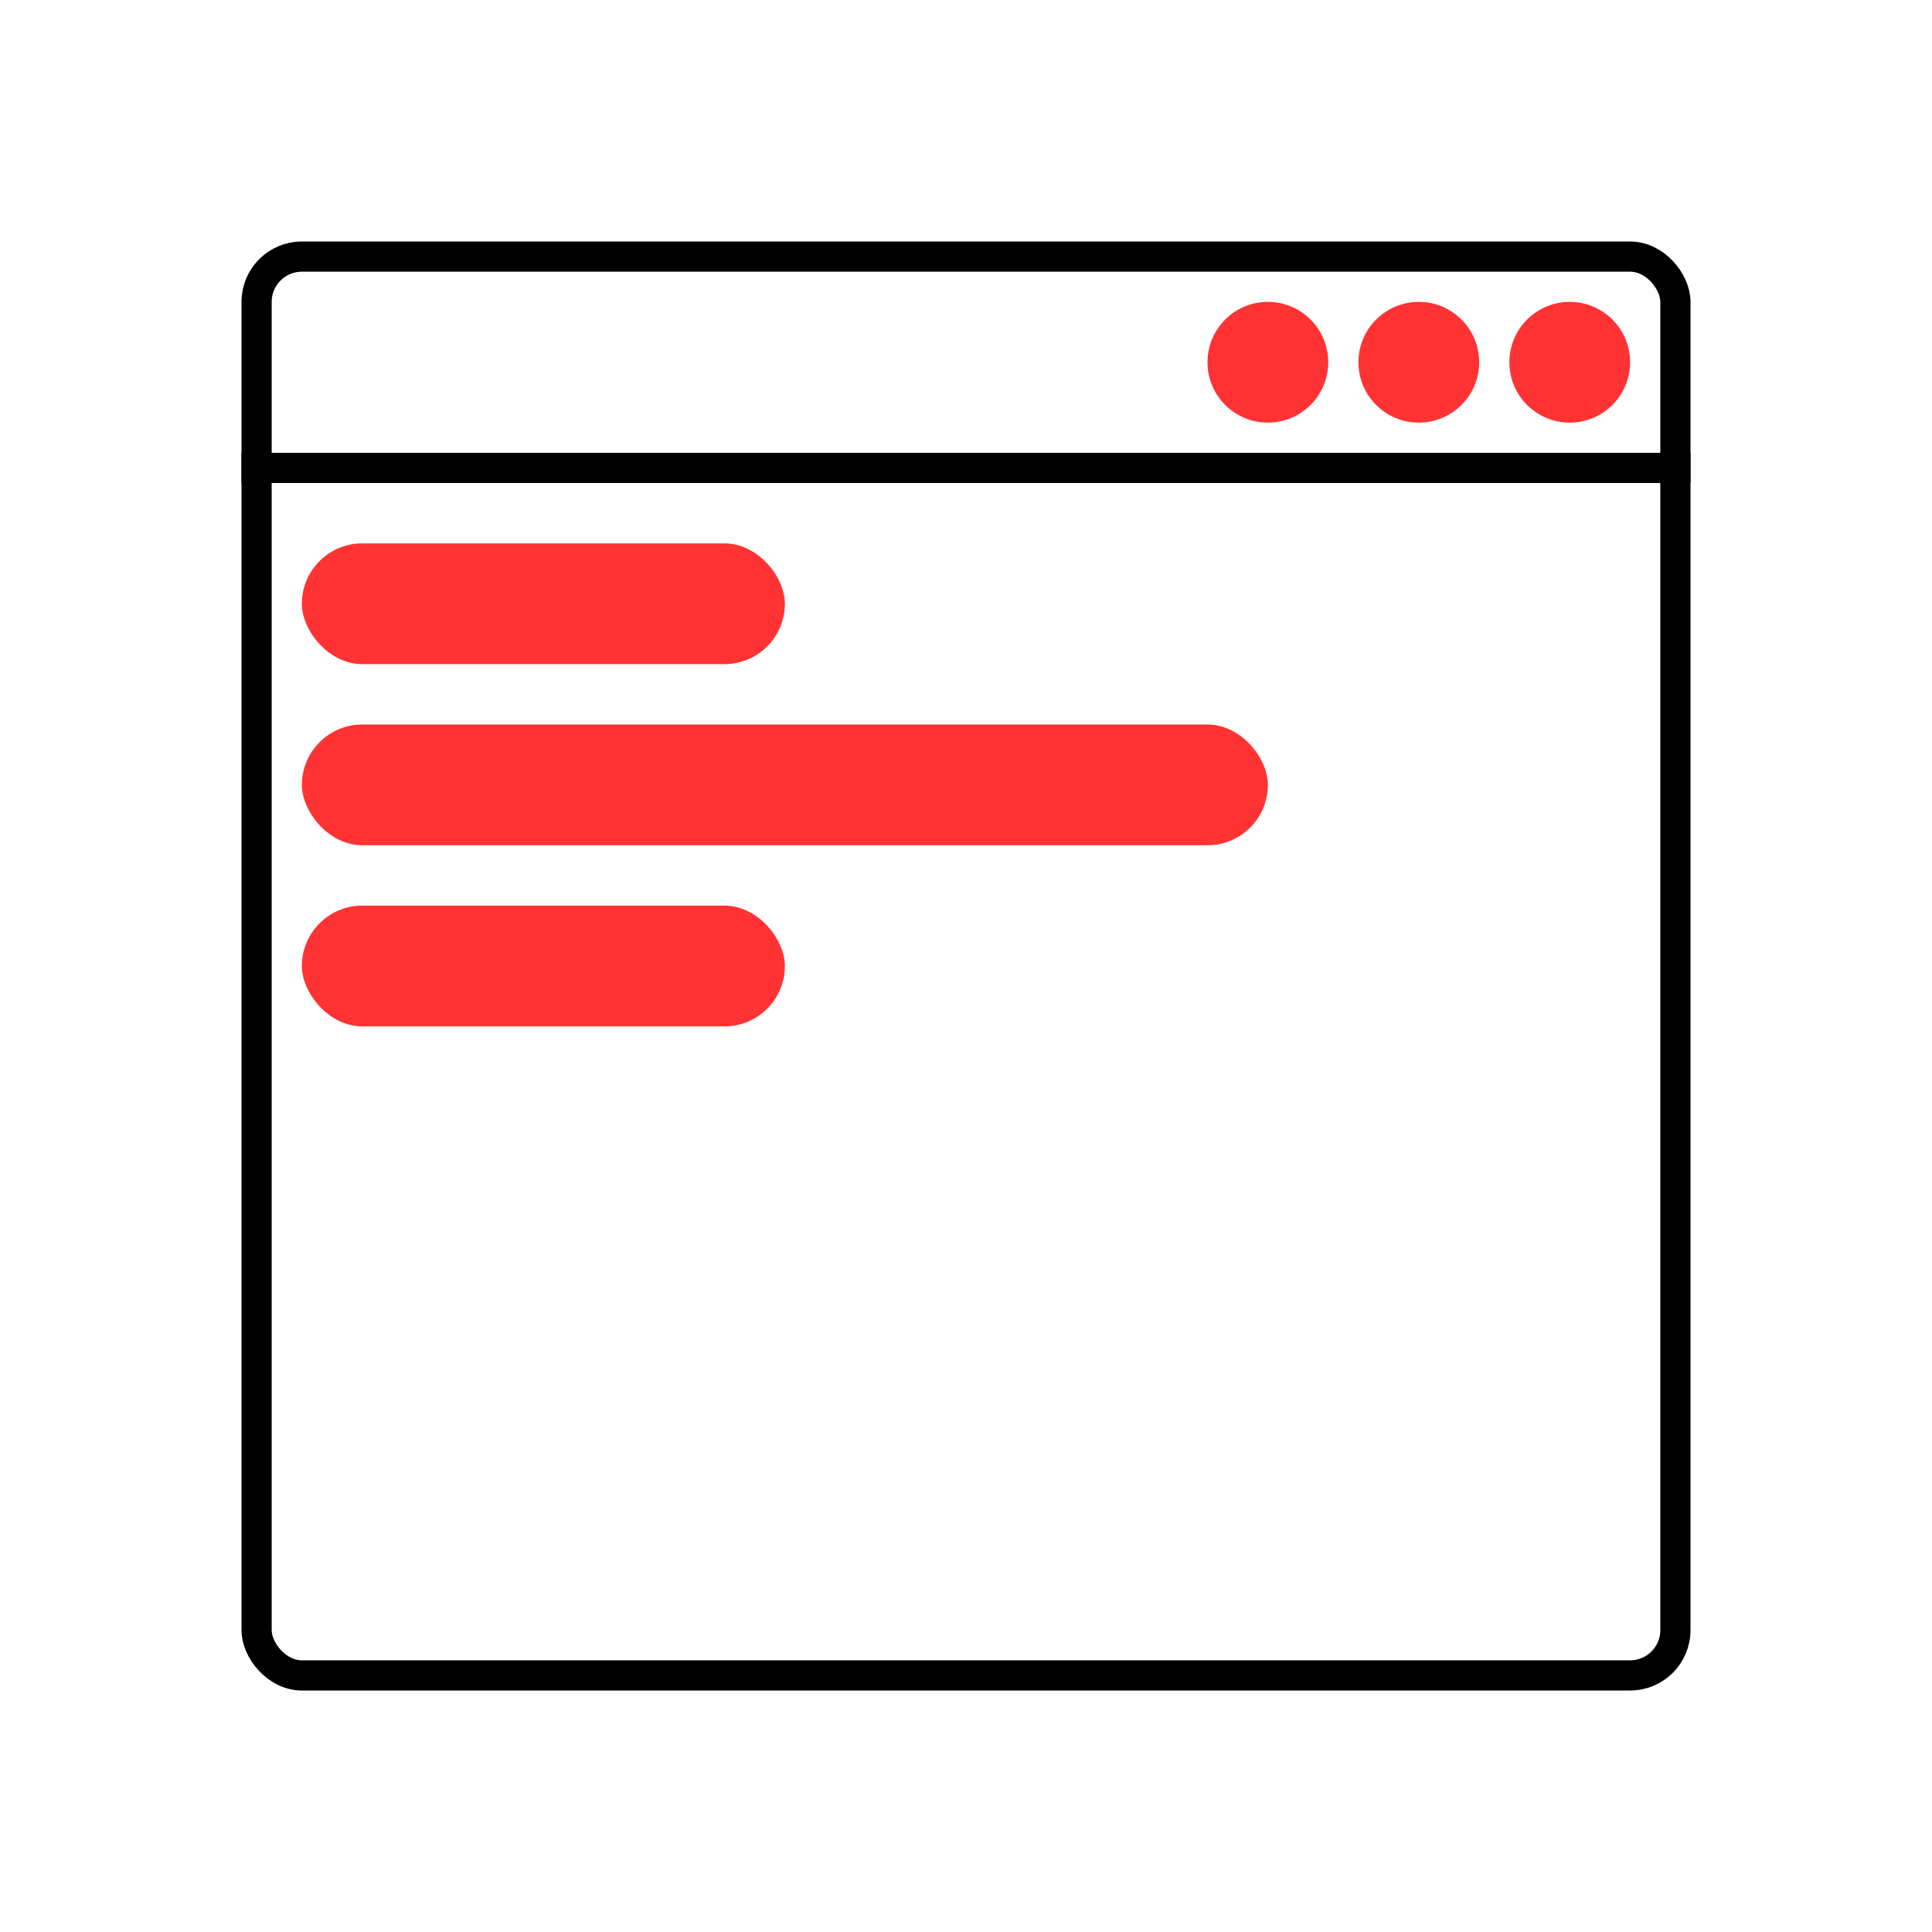
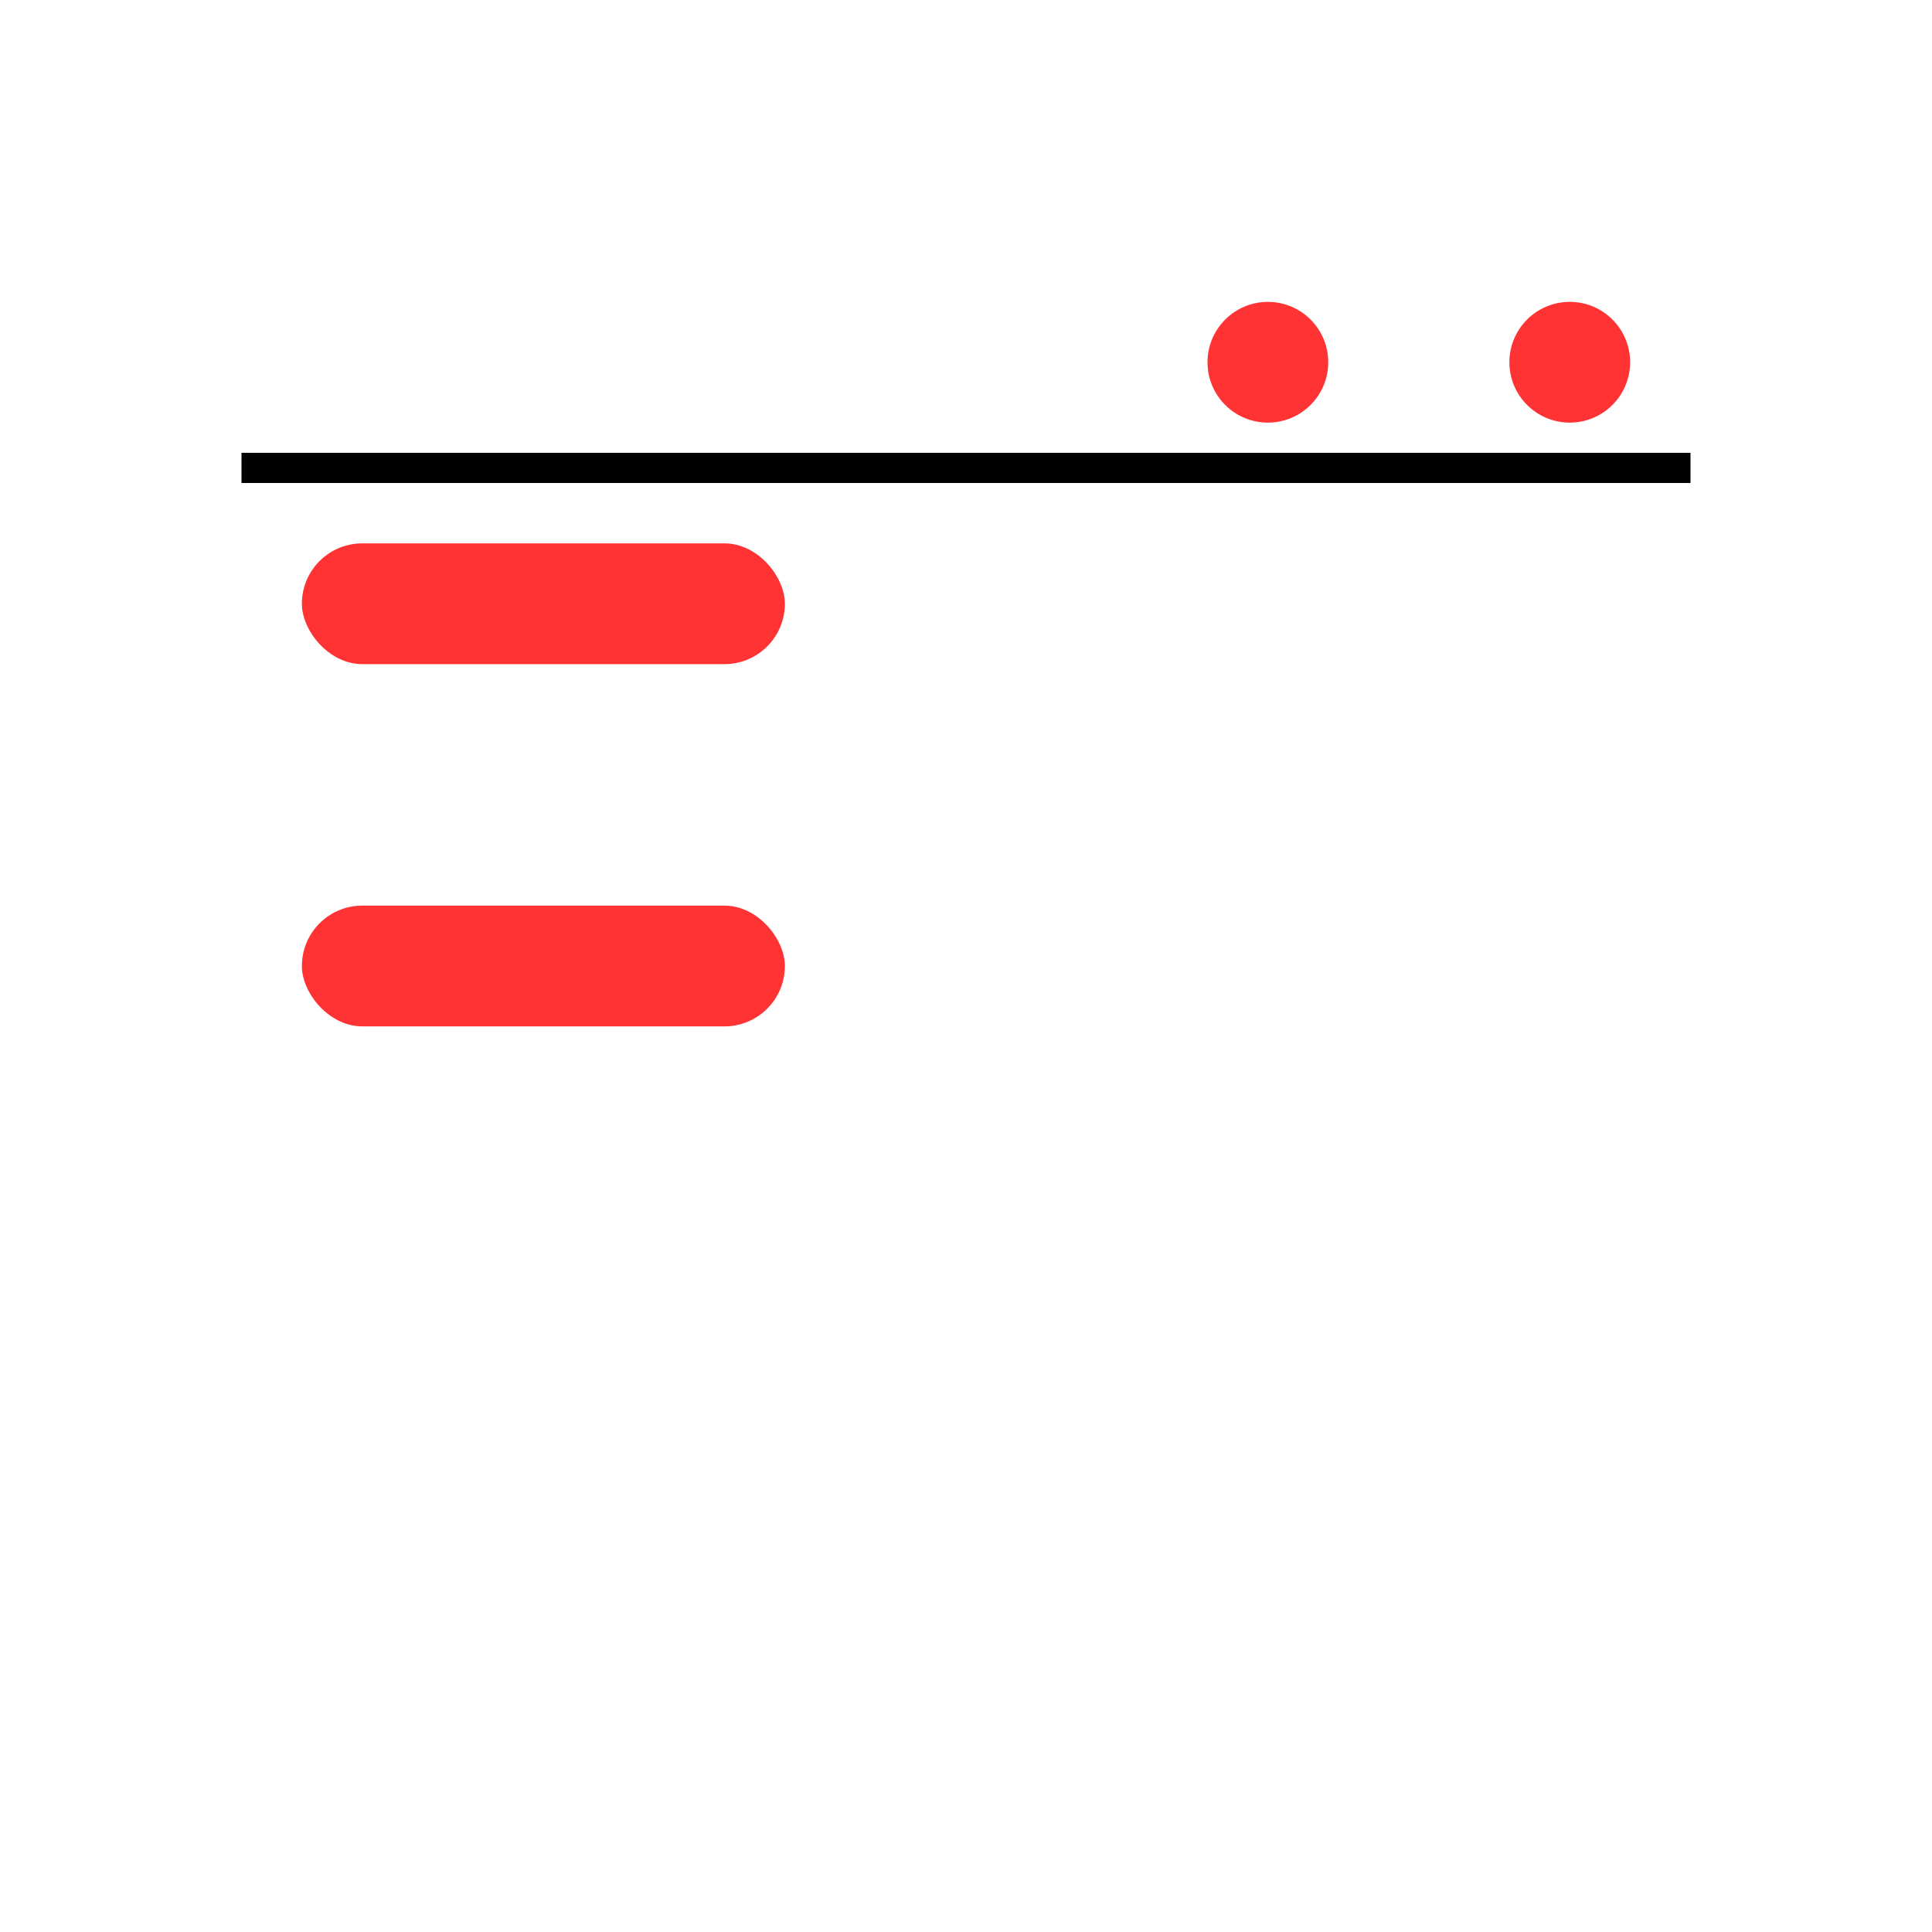
<svg xmlns="http://www.w3.org/2000/svg" width="512" height="512" viewBox="0 0 512 512" fill="none">
-   <rect x="68" y="68" width="376" height="376" rx="12" stroke="black" stroke-width="8" />
  <line x1="64" y1="124" x2="448" y2="124" stroke="black" stroke-width="8" />
  <circle cx="416" cy="96" r="16" fill="#FF3333" />
-   <circle cx="376" cy="96" r="16" fill="#FF3333" />
  <circle cx="336" cy="96" r="16" fill="#FF3333" />
  <rect x="80" y="144" width="128" height="32" rx="16" fill="#FF3333" />
-   <rect x="80" y="192" width="256" height="32" rx="16" fill="#FF3333" />
  <rect x="80" y="240" width="128" height="32" rx="16" fill="#FF3333" />
</svg>